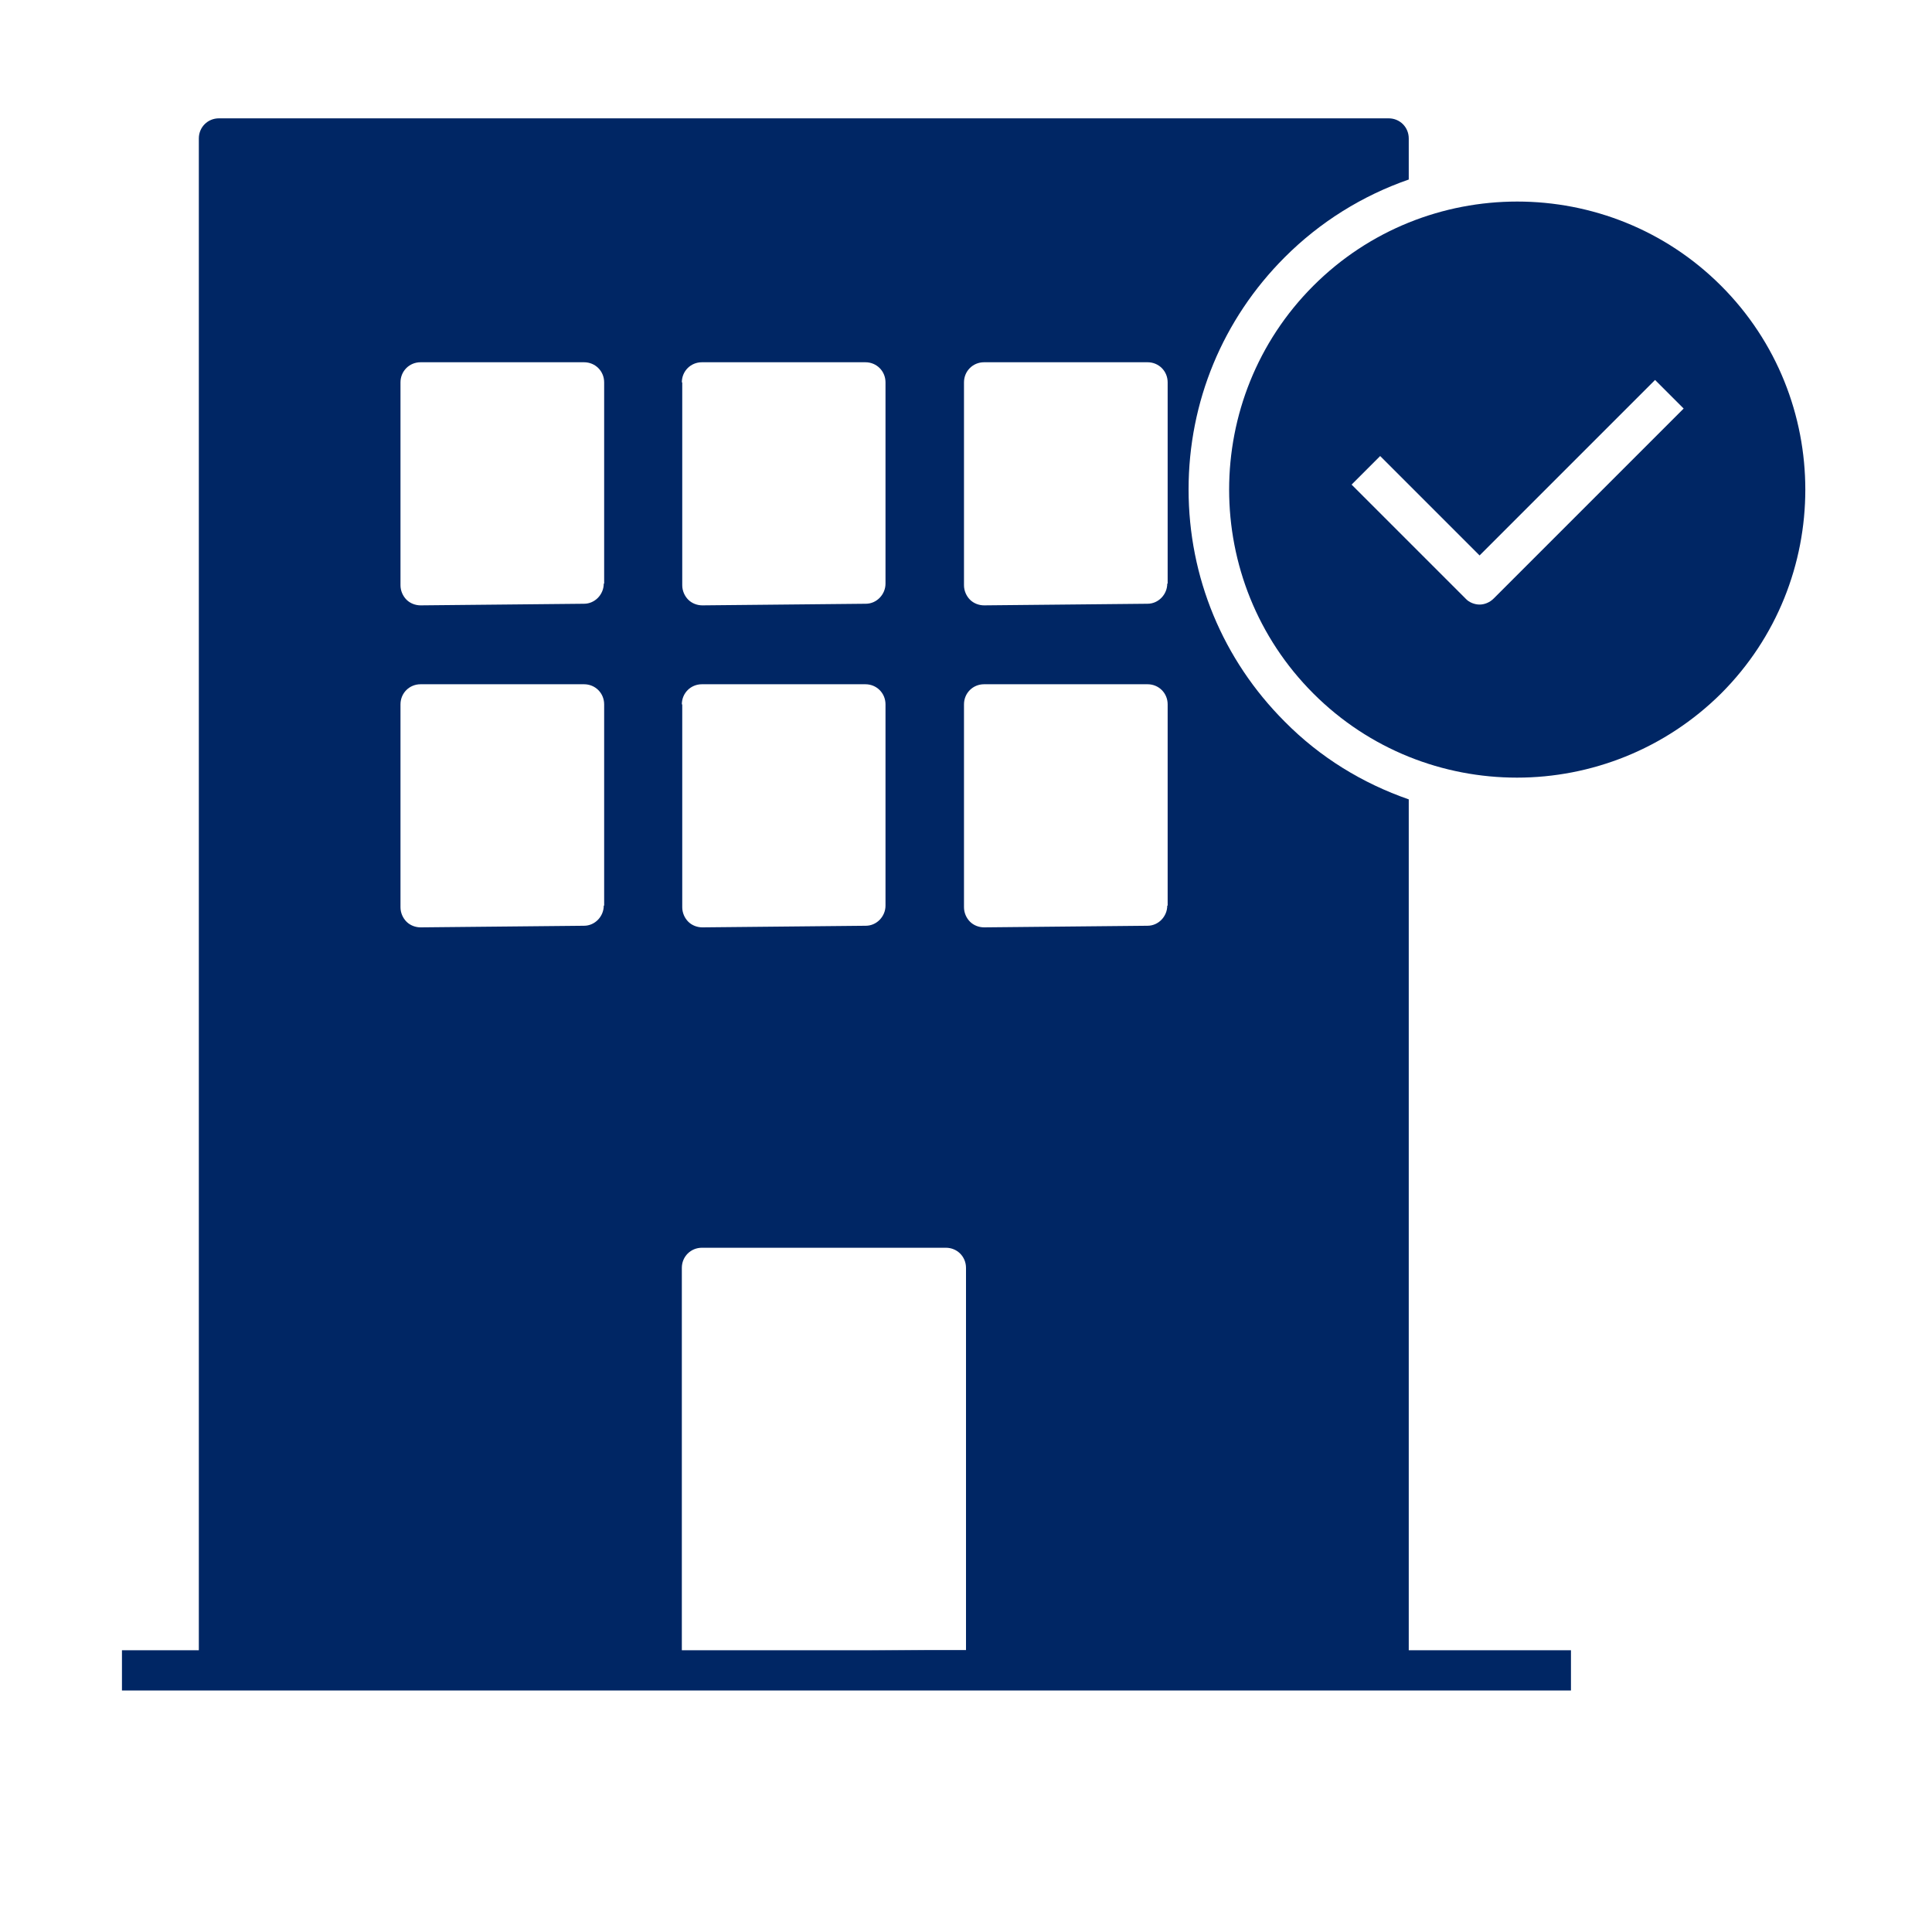
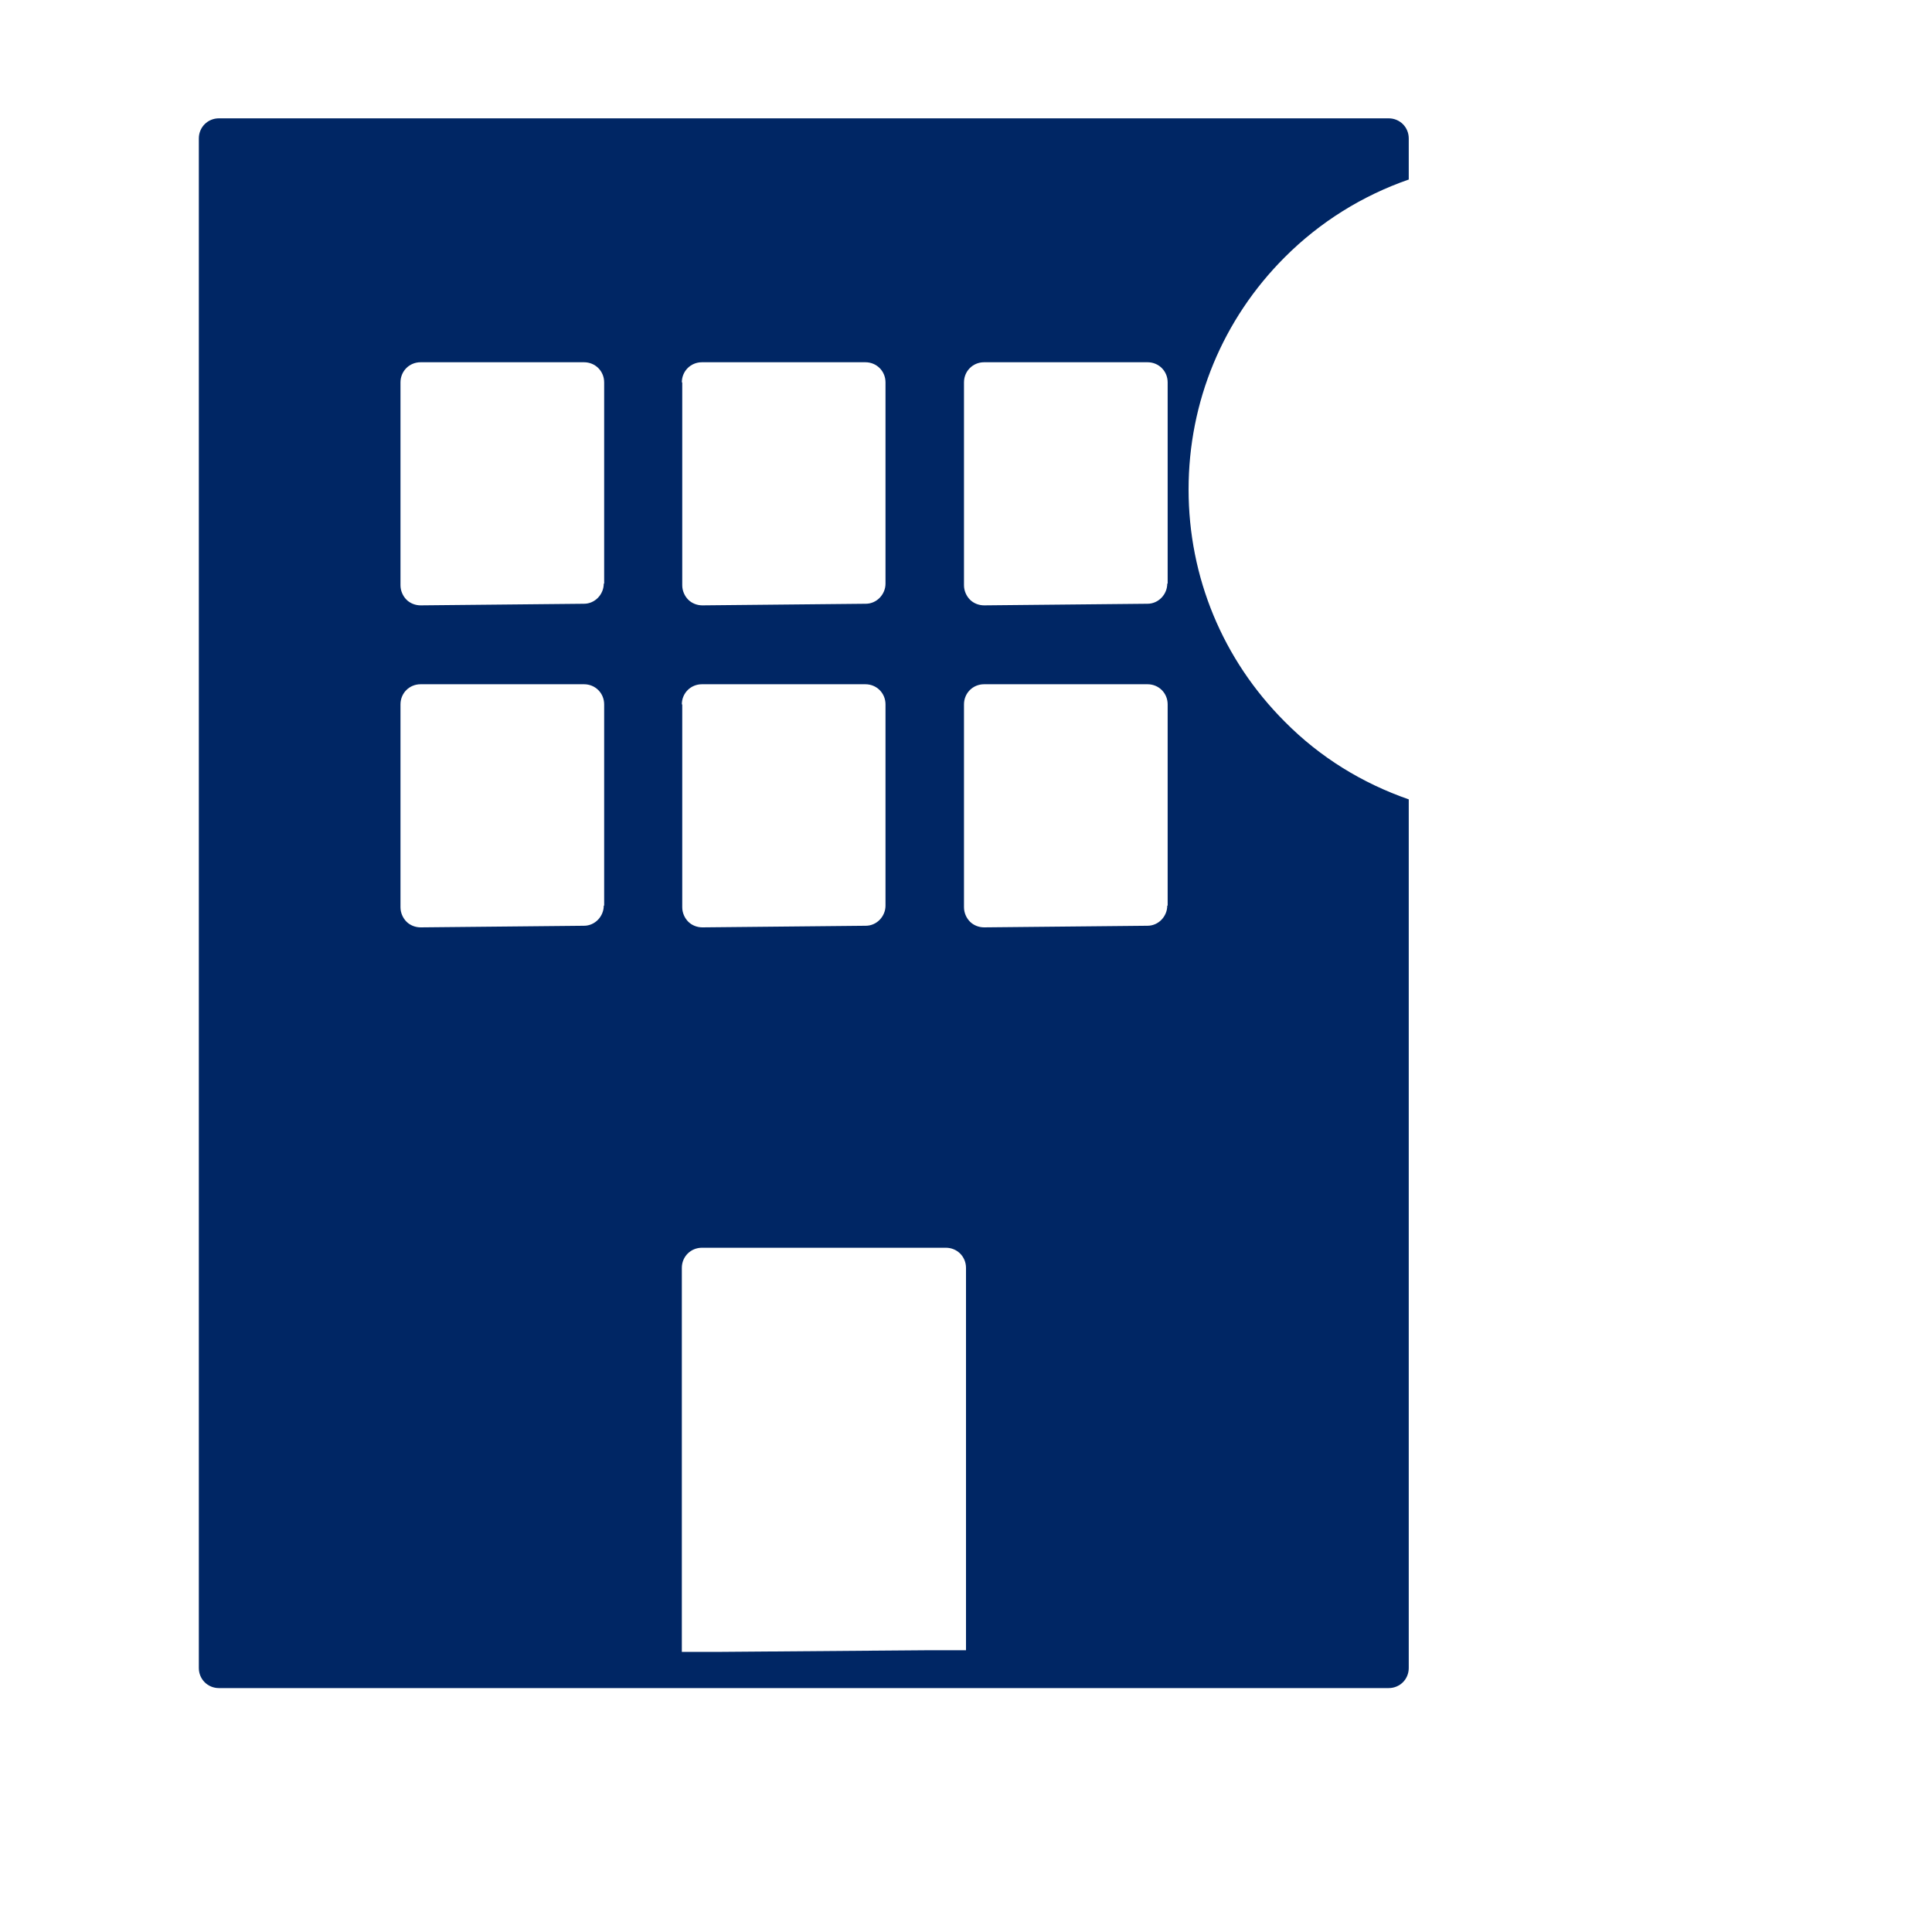
<svg xmlns="http://www.w3.org/2000/svg" id="Pictograms_main_colour" data-name="Pictograms main colour" viewBox="0 0 48 48">
  <defs>
    <style>
      .cls-1 {
        fill: #002664;
      }
    </style>
  </defs>
-   <rect class="cls-1" x="3.03" y="41" width="36" height="1" />
-   <path class="cls-1" d="m42.76,7.1c-2.79-2.79-7.34-2.79-10.13,0-2.79,2.79-2.79,7.34,0,10.13,1.4,1.4,3.23,2.09,5.06,2.09s3.67-.7,5.07-2.09c2.79-2.79,2.79-7.34,0-10.13Zm-5.65,7.77c-.1.1-.23.15-.35.15s-.26-.05-.35-.15l-2.83-2.83.71-.71,2.47,2.47,4.36-4.36.71.71-4.71,4.71Z" />
  <path class="cls-1" d="m31.92,17.93c-1.54-1.54-2.39-3.59-2.39-5.77s.85-4.23,2.39-5.77c.88-.88,1.93-1.53,3.08-1.93v-1.02c0-.28-.22-.5-.5-.5H5.44c-.28,0-.5.22-.5.5v38c0,.28.22.5.5.5h29.06c.28,0,.5-.22.5-.5v-21.58c-1.15-.4-2.2-1.04-3.08-1.93Zm-14.98-8.43c0-.28.22-.5.5-.5h4.06c.28,0,.5.22.5.5v5c0,.27-.22.5-.49.5l-4.06.04h0c-.13,0-.26-.05-.35-.14-.09-.09-.15-.22-.15-.36v-5.04Zm0,8c0-.28.22-.5.5-.5h4.06c.28,0,.5.22.5.5v5c0,.27-.22.5-.49.5l-4.06.04h0c-.13,0-.26-.05-.35-.14-.09-.09-.15-.22-.15-.36v-5.04Zm-1.94,5c0,.27-.22.5-.49.5l-4.06.04h0c-.13,0-.26-.05-.35-.14-.09-.09-.15-.22-.15-.36v-5.04c0-.28.22-.5.5-.5h4.06c.28,0,.5.22.5.5v5Zm0-8c0,.27-.22.5-.49.5l-4.06.04h0c-.13,0-.26-.05-.35-.14-.09-.09-.15-.22-.15-.36v-5.04c0-.28.22-.5.5-.5h4.06c.28,0,.5.22.5.5v5Zm9,26.5h-1l-5.06.04h-1v-9.54c0-.28.22-.5.5-.5h6.06c.28,0,.5.22.5.5v9.5Zm5-18.5c0,.27-.22.5-.49.5l-4.06.04h0c-.13,0-.26-.05-.35-.14-.09-.09-.15-.22-.15-.36v-5.04c0-.28.22-.5.5-.5h4.06c.28,0,.5.22.5.5v5Zm0-8c0,.27-.22.5-.49.5l-4.06.04h0c-.13,0-.26-.05-.35-.14-.09-.09-.15-.22-.15-.36v-5.04c0-.28.22-.5.5-.5h4.06c.28,0,.5.22.5.5v5Z" />
</svg>